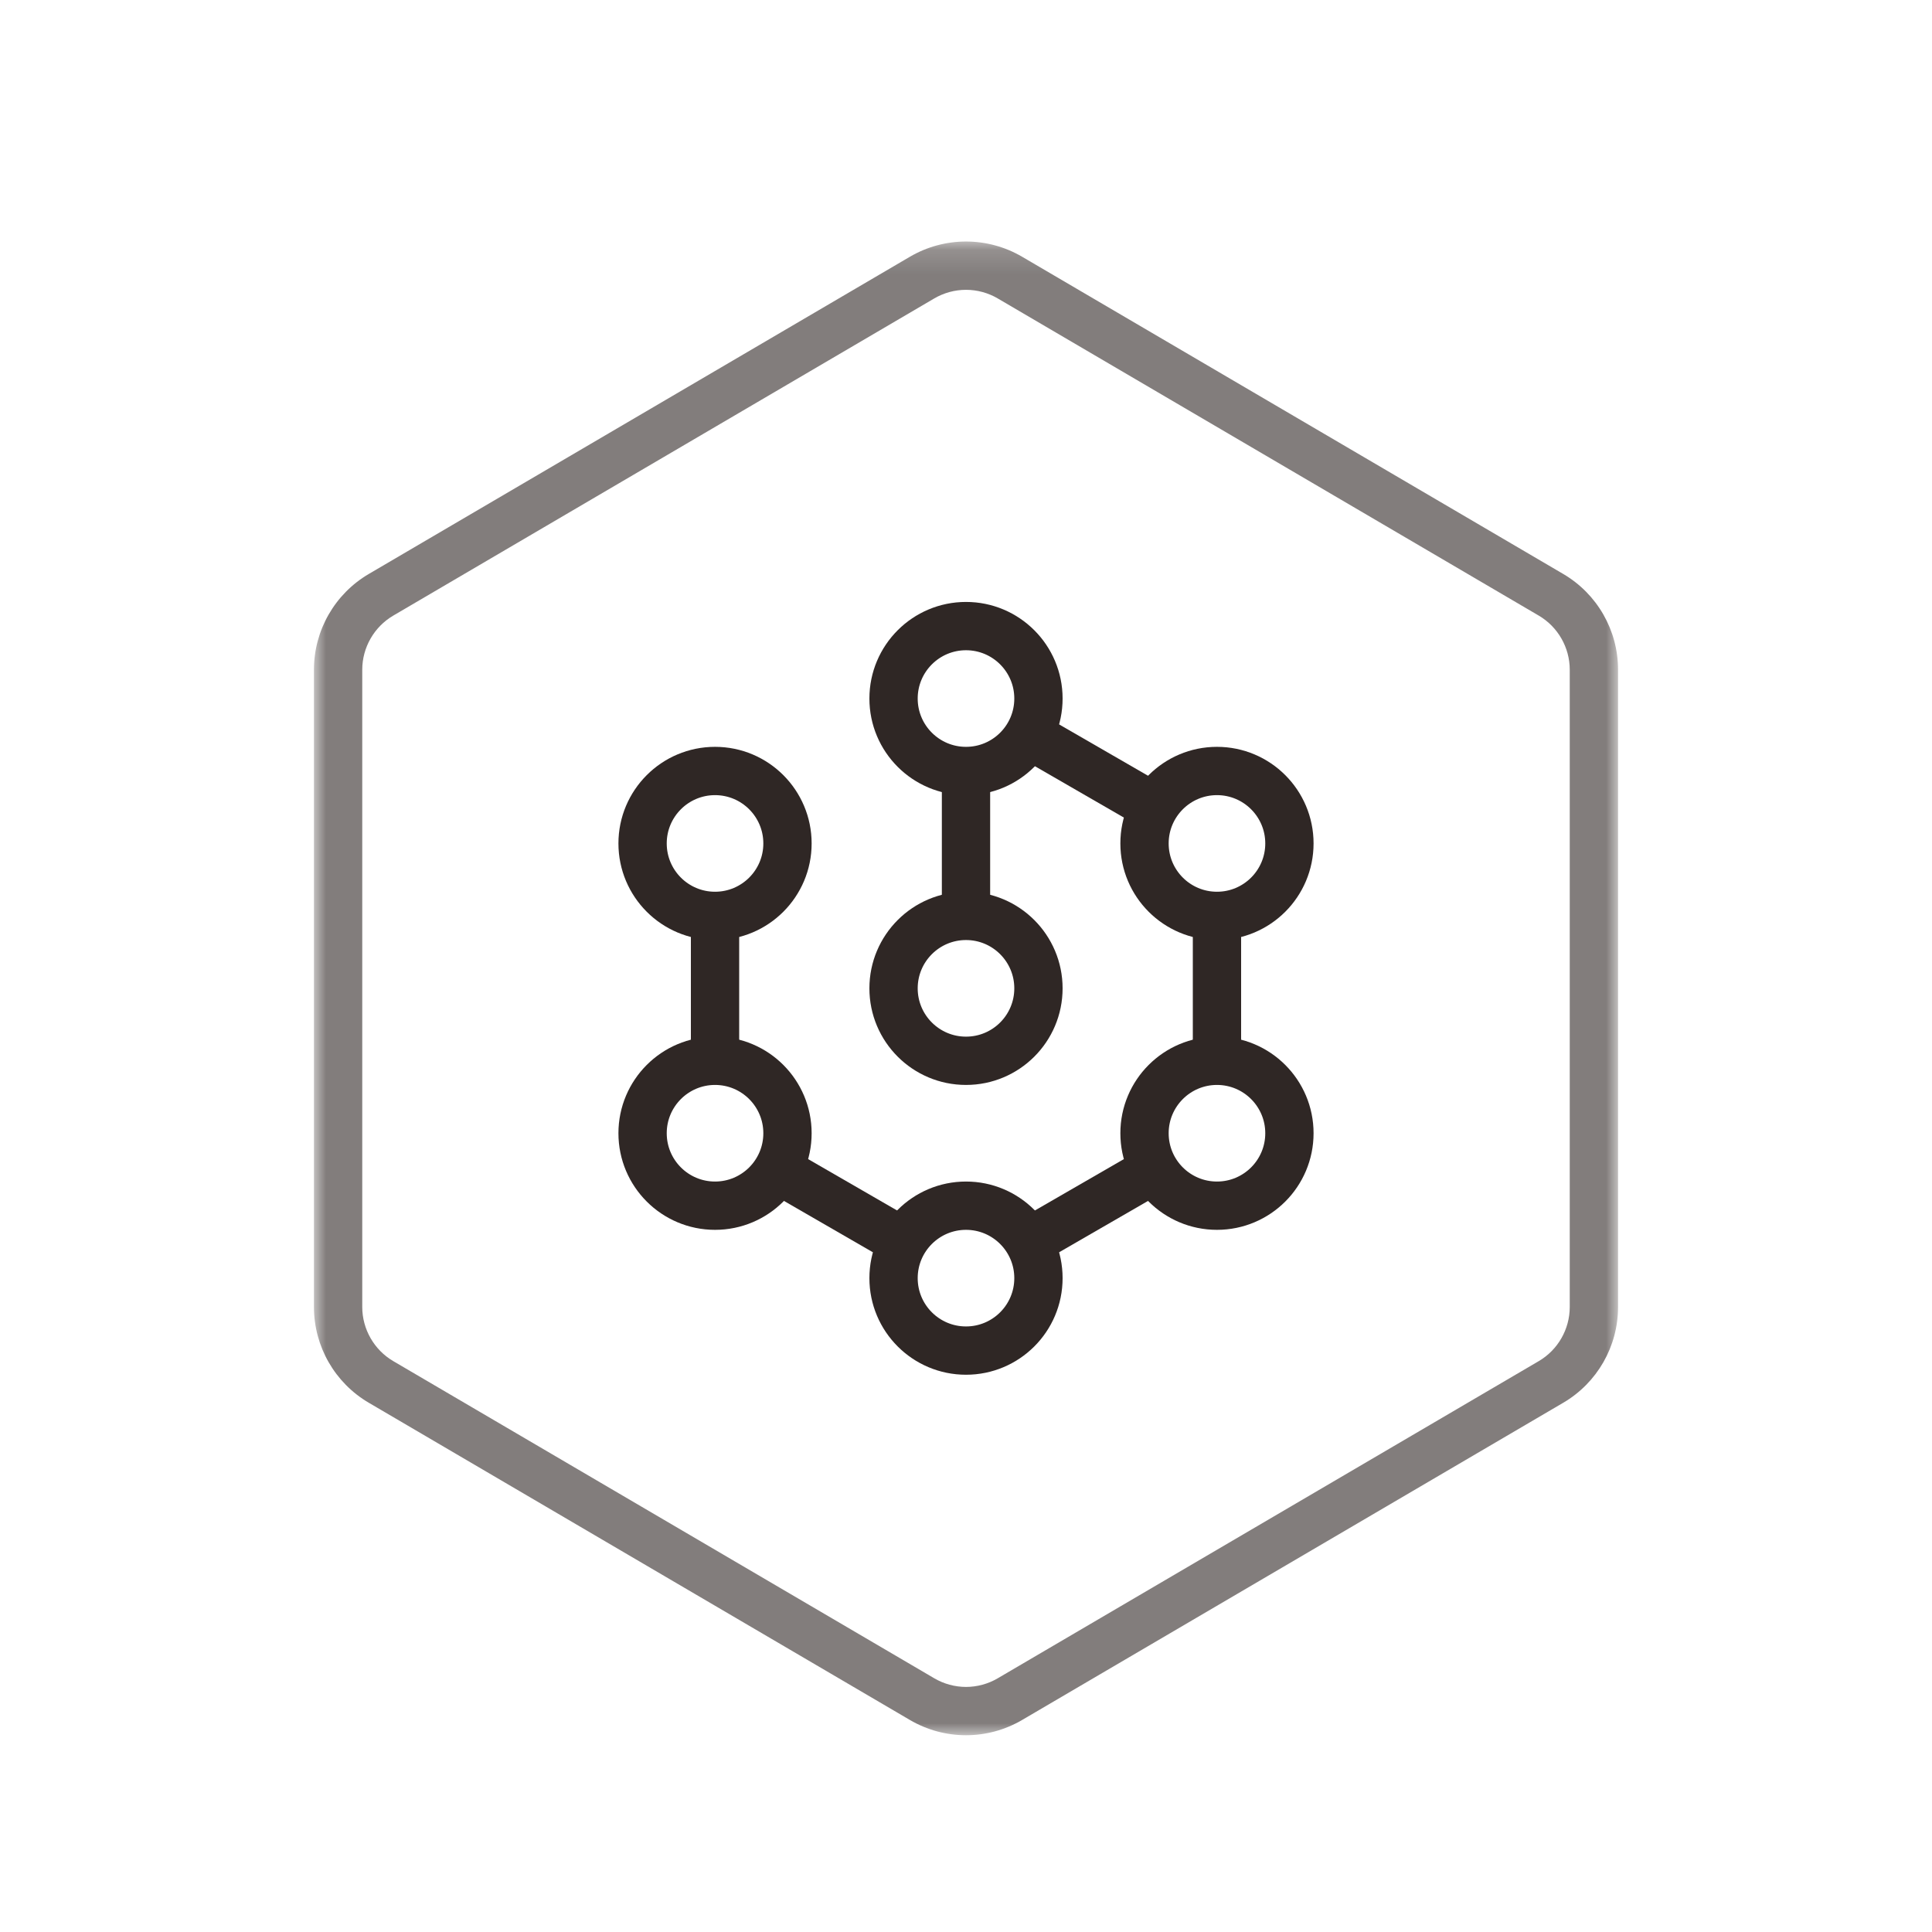
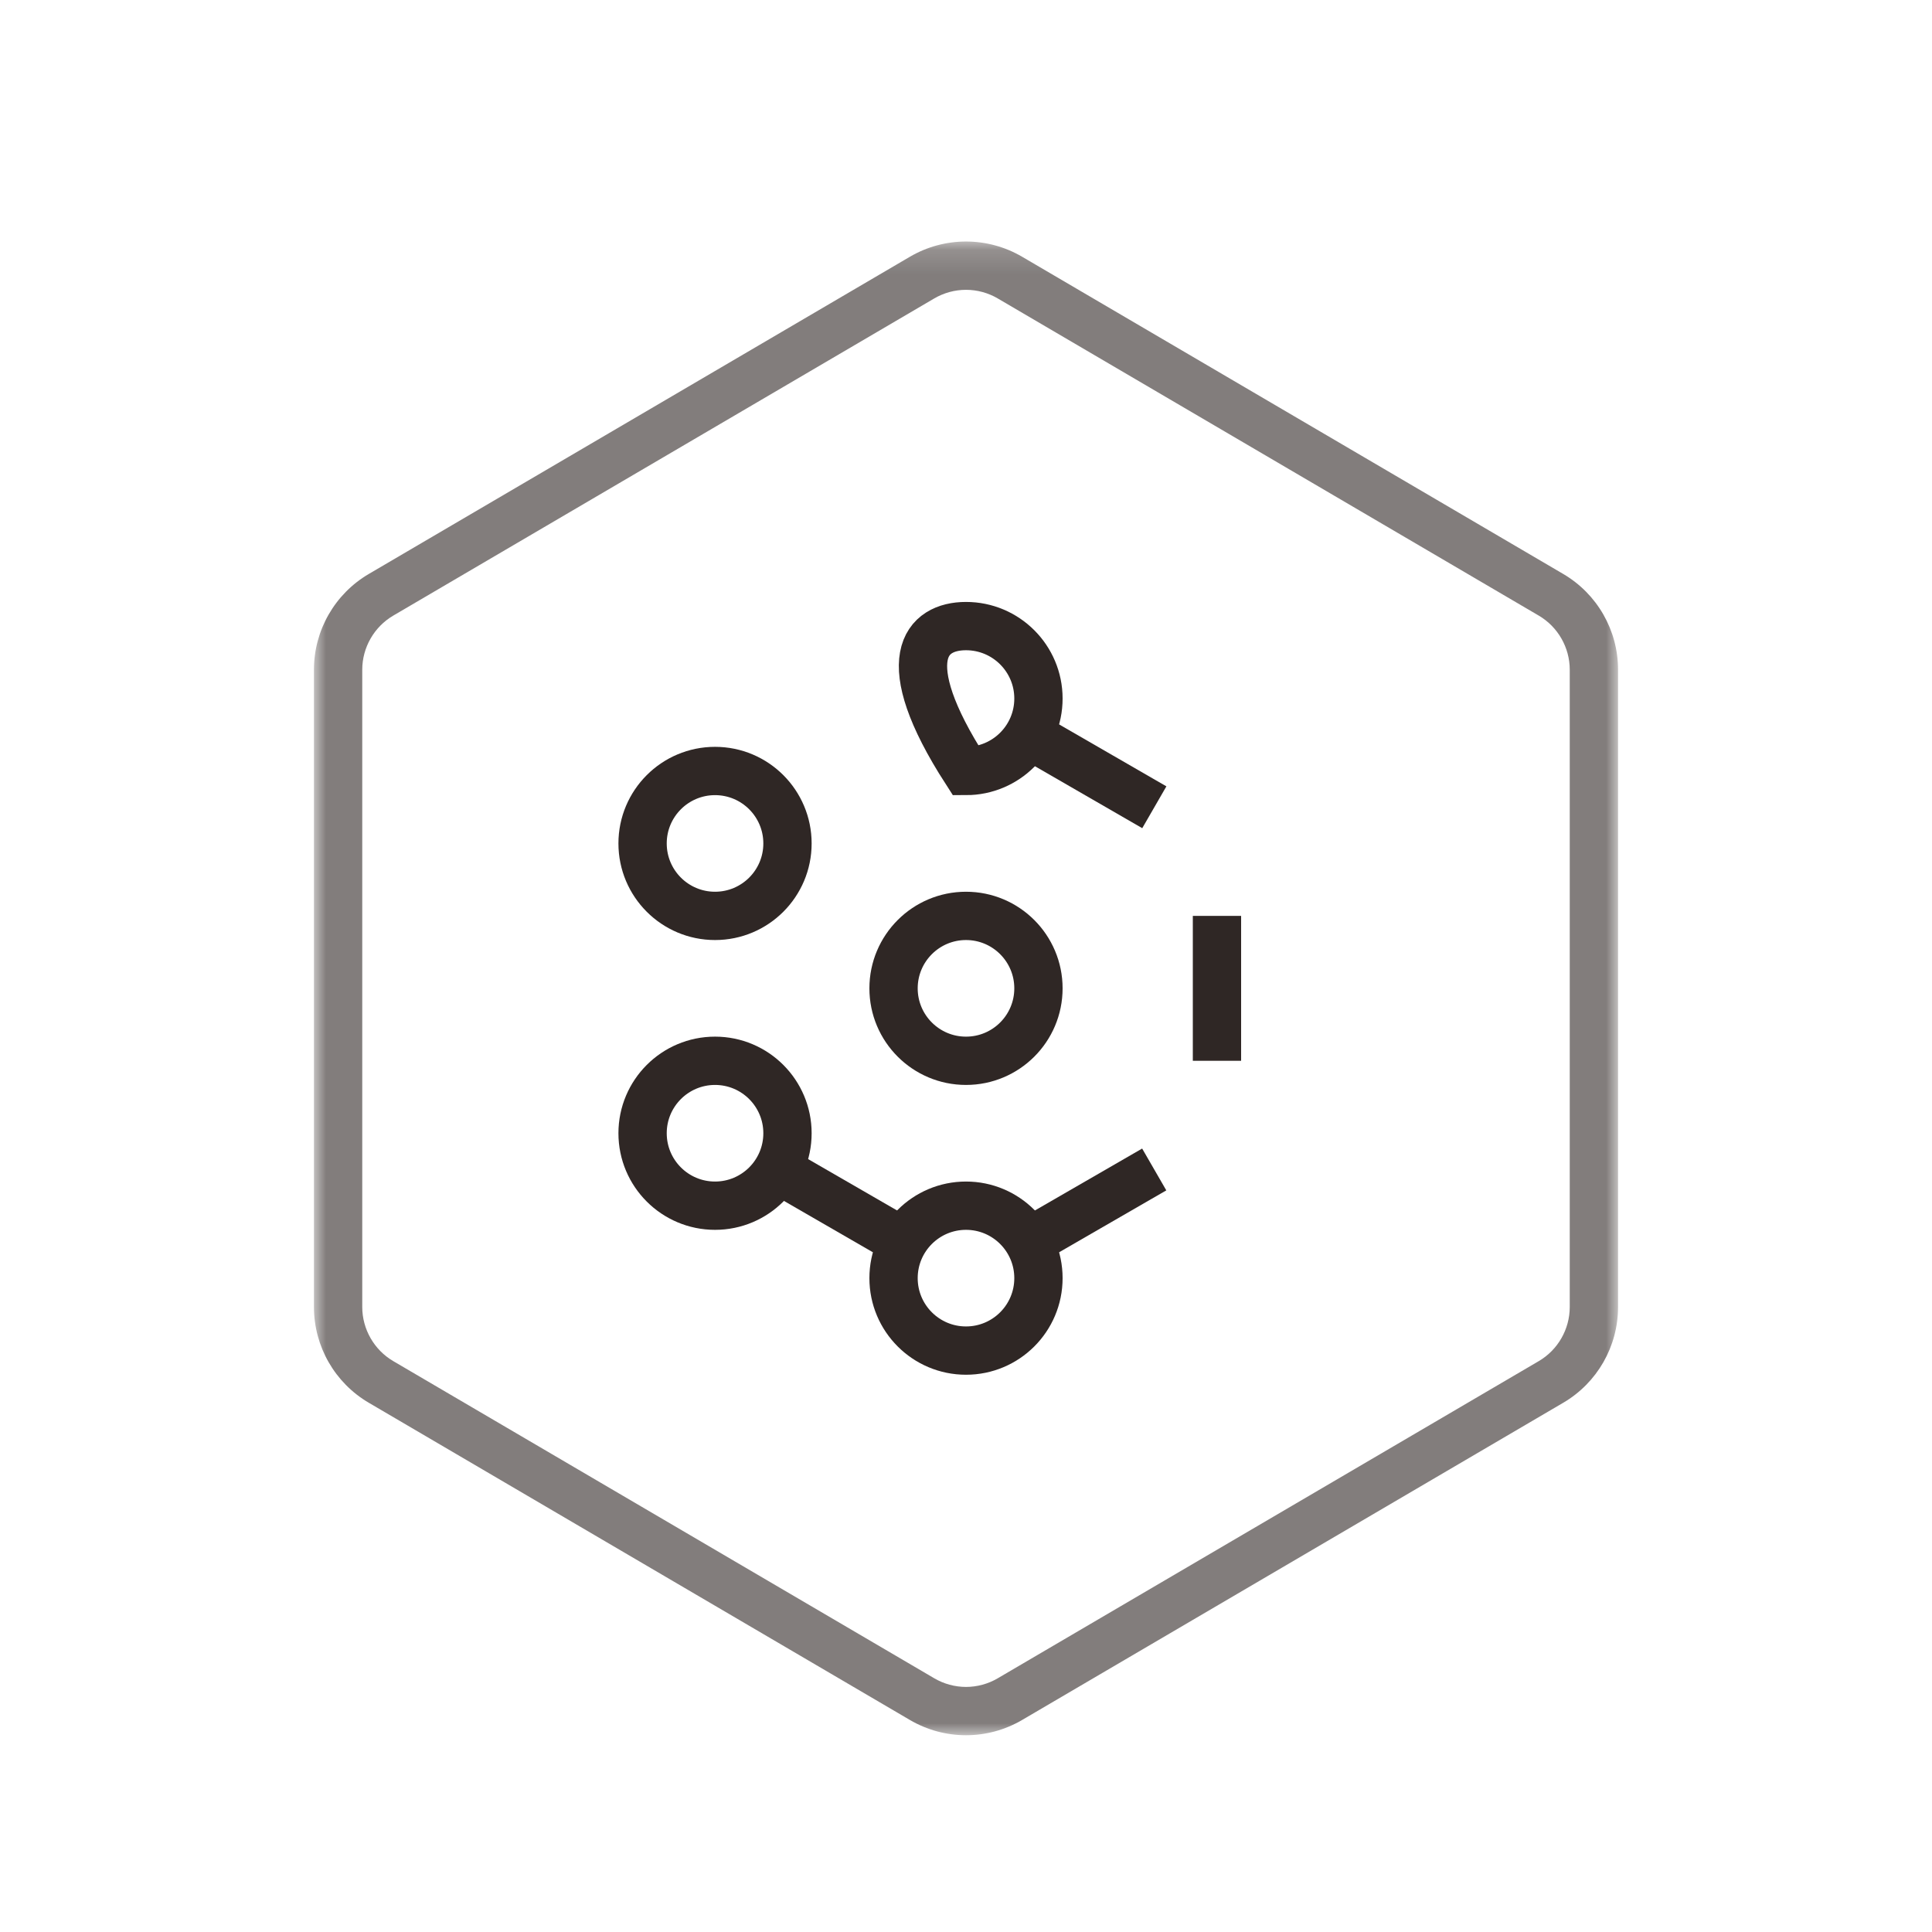
<svg xmlns="http://www.w3.org/2000/svg" xmlns:xlink="http://www.w3.org/1999/xlink" width="80px" height="80px" viewBox="0 0 80 80" version="1.1">
  <title>MongoDB_HX_4gxnsjcl</title>
  <desc>Created with Sketch.</desc>
  <defs>
    <polygon id="path-1" points="0 0.15 54 0.15 54 62 0 62" />
  </defs>
  <g id="MongoDB_HX_4gxnsjcl" stroke="none" stroke-width="1" fill="none" fill-rule="evenodd">
    <g id="Page-1" transform="translate(13, 9)">
      <g id="Group-3" transform="translate(0, 0.851)">
        <mask id="mask-2" fill="white">
          <use xlink:href="#path-1" />
        </mask>
        <g id="Clip-2" />
        <path d="M27,0.15 C26.197,0.15 25.394,0.36 24.676,0.781 L2.272,13.915 C0.865,14.74 -0,16.249 -0,17.88 L-0,44.27 C-0,45.901 0.865,47.411 2.272,48.235 L24.676,61.369 C25.394,61.79 26.197,62.001 27,62.001 C27.804,62.001 28.607,61.79 29.325,61.369 L51.729,48.235 C53.136,47.411 54,45.901 54,44.27 L54,17.88 C54,16.249 53.136,14.74 51.729,13.915 L29.325,0.781 C28.607,0.36 27.804,0.15 27,0.15 M27,2.15 C27.461,2.15 27.916,2.273 28.313,2.506 L50.717,15.64 C51.509,16.104 52,16.962 52,17.88 L52,44.27 C52,45.188 51.509,46.046 50.717,46.51 L28.313,59.644 C27.916,59.877 27.461,60.001 27,60.001 C26.539,60.001 26.085,59.877 25.687,59.644 L3.284,46.51 C2.492,46.046 2,45.187 2,44.27 L2,17.88 C2,16.962 2.492,16.104 3.284,15.64 L25.687,2.506 C26.085,2.273 26.539,2.15 27,2.15" id="Fill-1" fill="#827D7C" mask="url(#mask-2)" />
      </g>
-       <path d="M27,22.925 L27,28.925" id="Stroke-4" stroke="#2F2725" stroke-width="2" />
      <path d="M34.798,24.427 L29.595,21.423" id="Stroke-6" stroke="#2F2725" stroke-width="2" />
      <path d="M37.392,34.925 L37.392,28.925" id="Stroke-8" stroke="#2F2725" stroke-width="2" />
      <path d="M19.206,39.425 L24.405,42.427" id="Stroke-10" stroke="#2F2725" stroke-width="2" />
      <path d="M34.794,39.425 L29.595,42.427" id="Stroke-12" stroke="#2F2725" stroke-width="2" />
-       <path d="M16.608,28.925 L16.608,34.933" id="Stroke-14" stroke="#2F2725" stroke-width="2" />
-       <path d="M30,19.925 C30,21.582 28.657,22.925 27,22.925 C25.343,22.925 24,21.582 24,19.925 C24,18.269 25.343,16.925 27,16.925 C28.657,16.925 30,18.269 30,19.925 Z" id="Stroke-16" stroke="#2F2725" stroke-width="2" />
+       <path d="M30,19.925 C30,21.582 28.657,22.925 27,22.925 C24,18.269 25.343,16.925 27,16.925 C28.657,16.925 30,18.269 30,19.925 Z" id="Stroke-16" stroke="#2F2725" stroke-width="2" />
      <path d="M30,43.925 C30,45.582 28.657,46.925 27,46.925 C25.343,46.925 24,45.582 24,43.925 C24,42.269 25.343,40.925 27,40.925 C28.657,40.925 30,42.269 30,43.925 Z" id="Stroke-18" stroke="#2F2725" stroke-width="2" />
      <path d="M30,31.925 C30,33.582 28.657,34.925 27,34.925 C25.343,34.925 24,33.582 24,31.925 C24,30.269 25.343,28.925 27,28.925 C28.657,28.925 30,30.269 30,31.925 Z" id="Stroke-20" stroke="#2F2725" stroke-width="2" />
-       <path d="M40.392,25.925 C40.392,27.582 39.049,28.925 37.392,28.925 C35.735,28.925 34.392,27.582 34.392,25.925 C34.392,24.269 35.735,22.925 37.392,22.925 C39.049,22.925 40.392,24.269 40.392,25.925 Z" id="Stroke-22" stroke="#2F2725" stroke-width="2" />
-       <path d="M40.392,37.925 C40.392,39.582 39.049,40.925 37.392,40.925 C35.735,40.925 34.392,39.582 34.392,37.925 C34.392,36.269 35.735,34.925 37.392,34.925 C39.049,34.925 40.392,36.269 40.392,37.925 Z" id="Stroke-24" stroke="#2F2725" stroke-width="2" />
      <path d="M19.608,25.925 C19.608,27.582 18.265,28.925 16.608,28.925 C14.951,28.925 13.608,27.582 13.608,25.925 C13.608,24.269 14.951,22.925 16.608,22.925 C18.265,22.925 19.608,24.269 19.608,25.925 Z" id="Stroke-26" stroke="#2F2725" stroke-width="2" />
      <path d="M19.608,37.925 C19.608,39.582 18.265,40.925 16.608,40.925 C14.951,40.925 13.608,39.582 13.608,37.925 C13.608,36.269 14.951,34.925 16.608,34.925 C18.265,34.925 19.608,36.269 19.608,37.925 Z" id="Stroke-28" stroke="#2F2725" stroke-width="2" />
    </g>
  </g>
</svg>